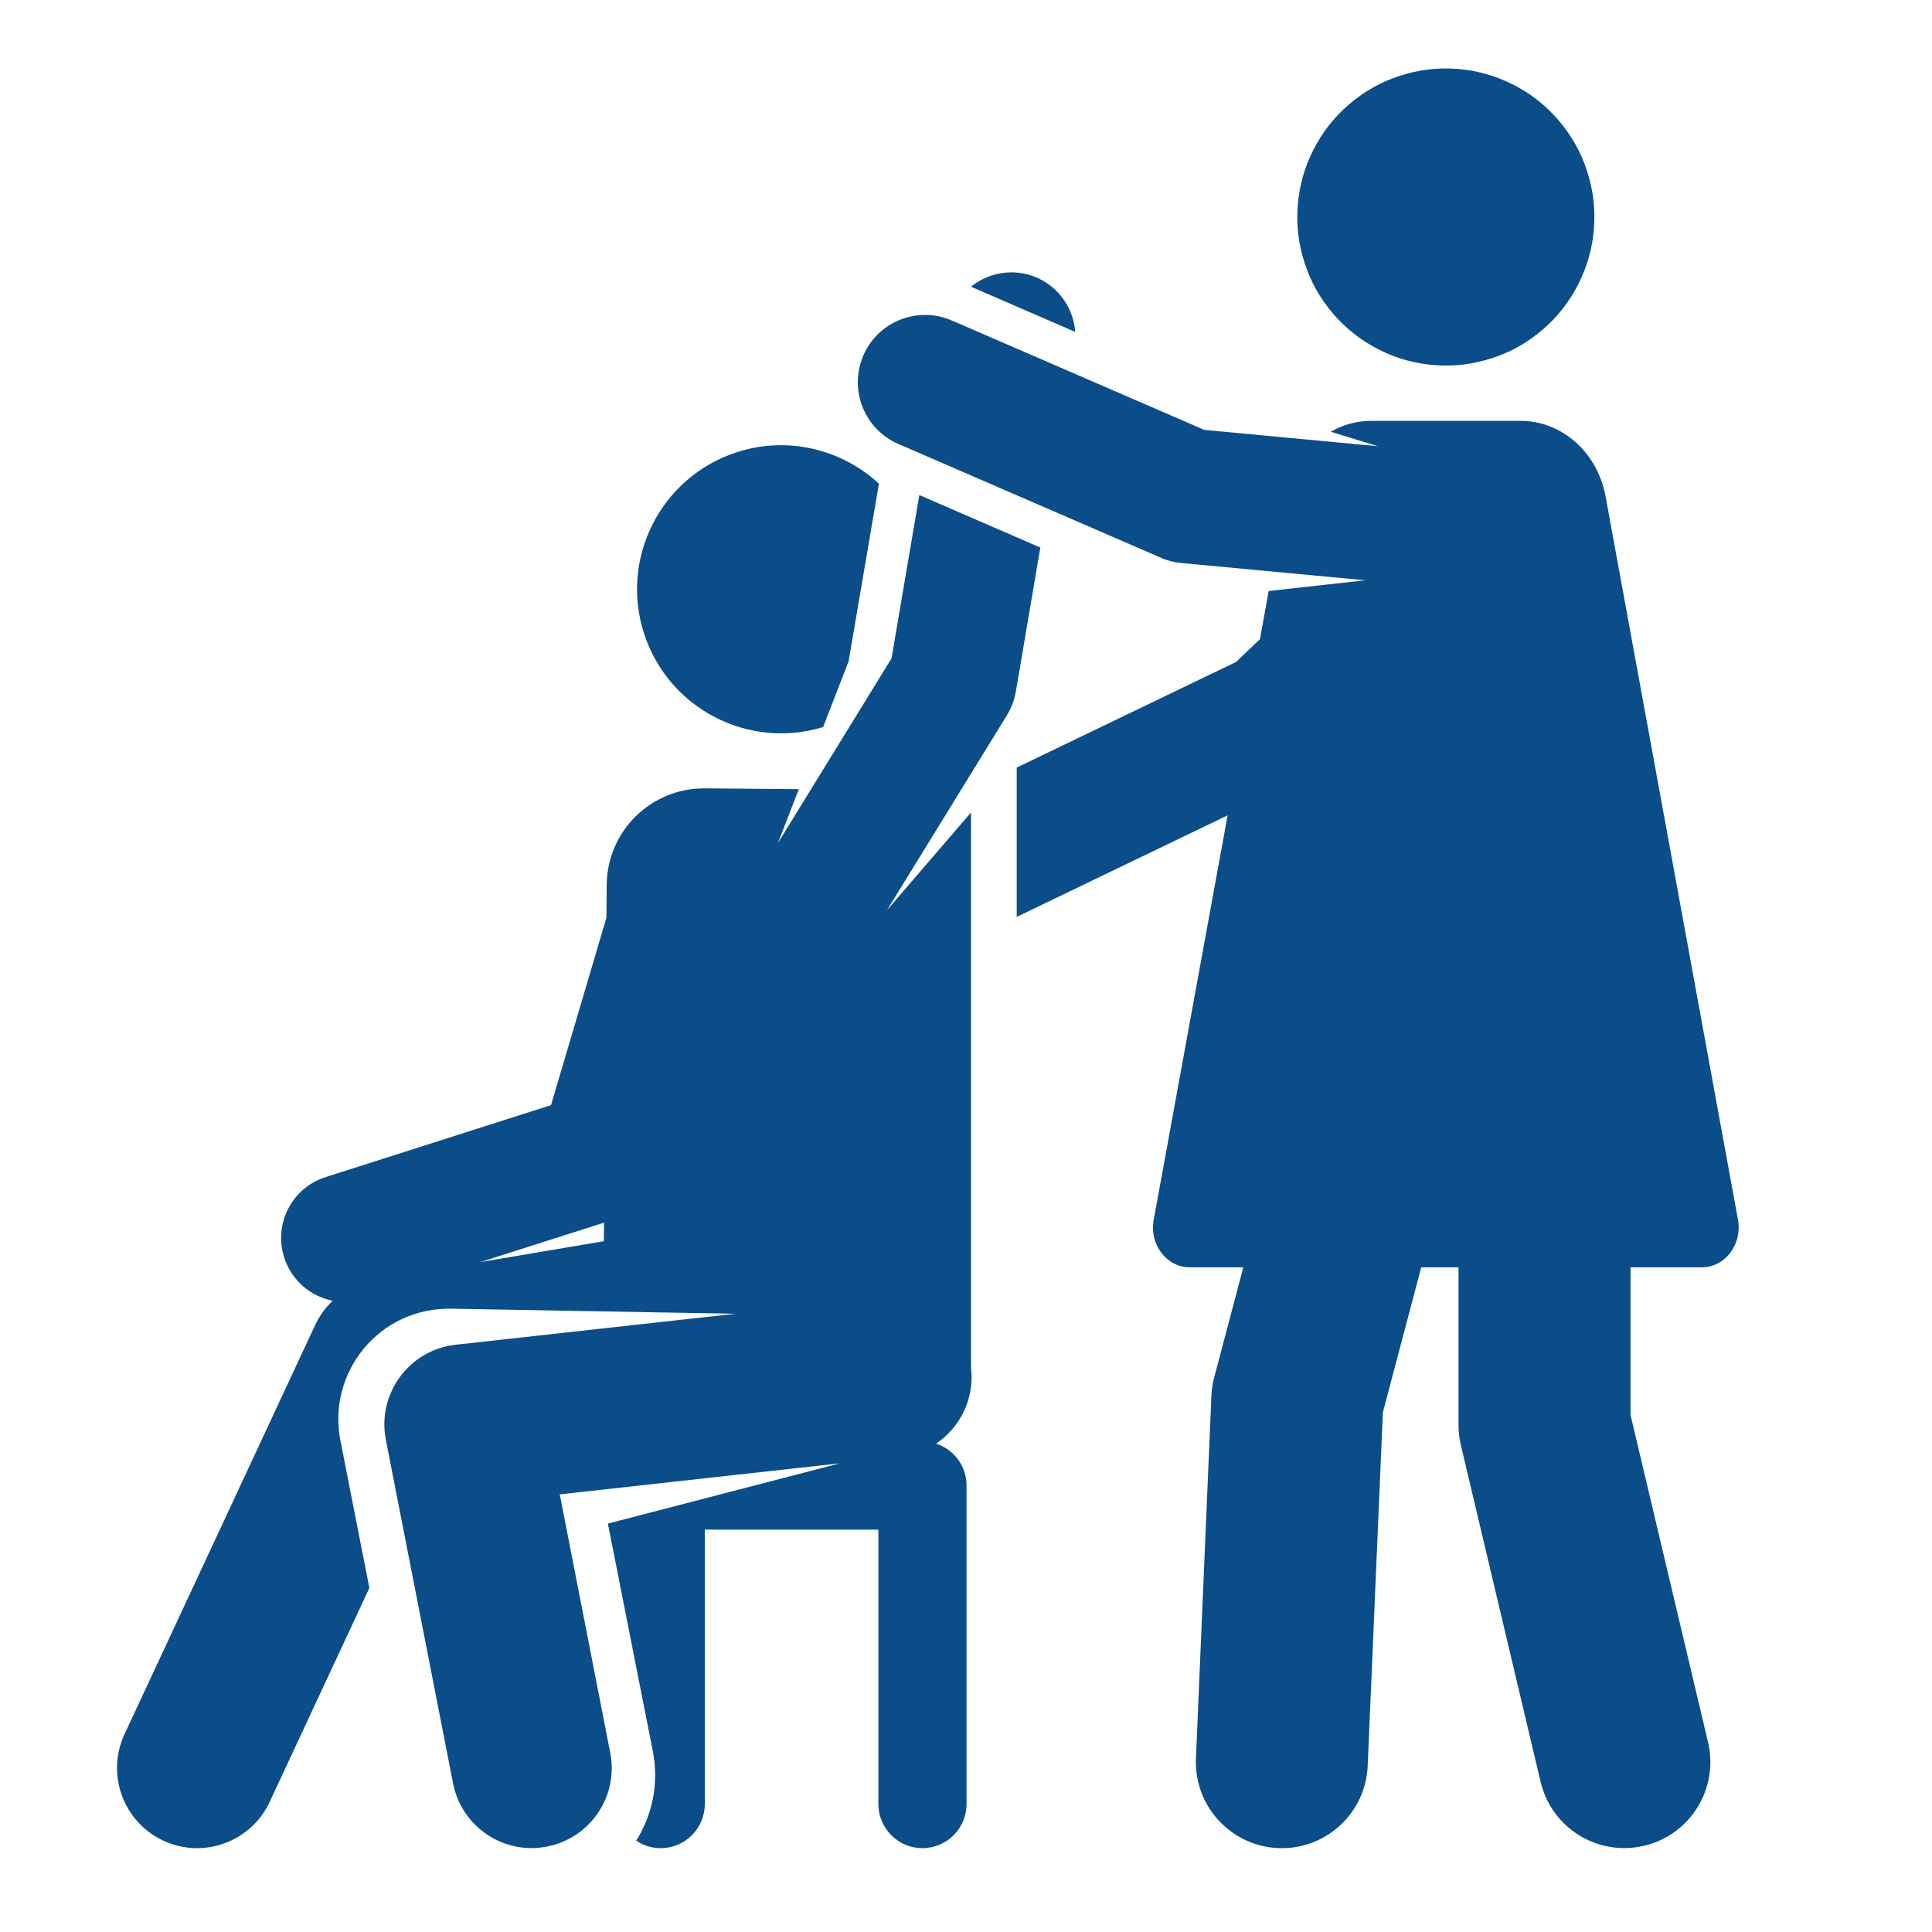
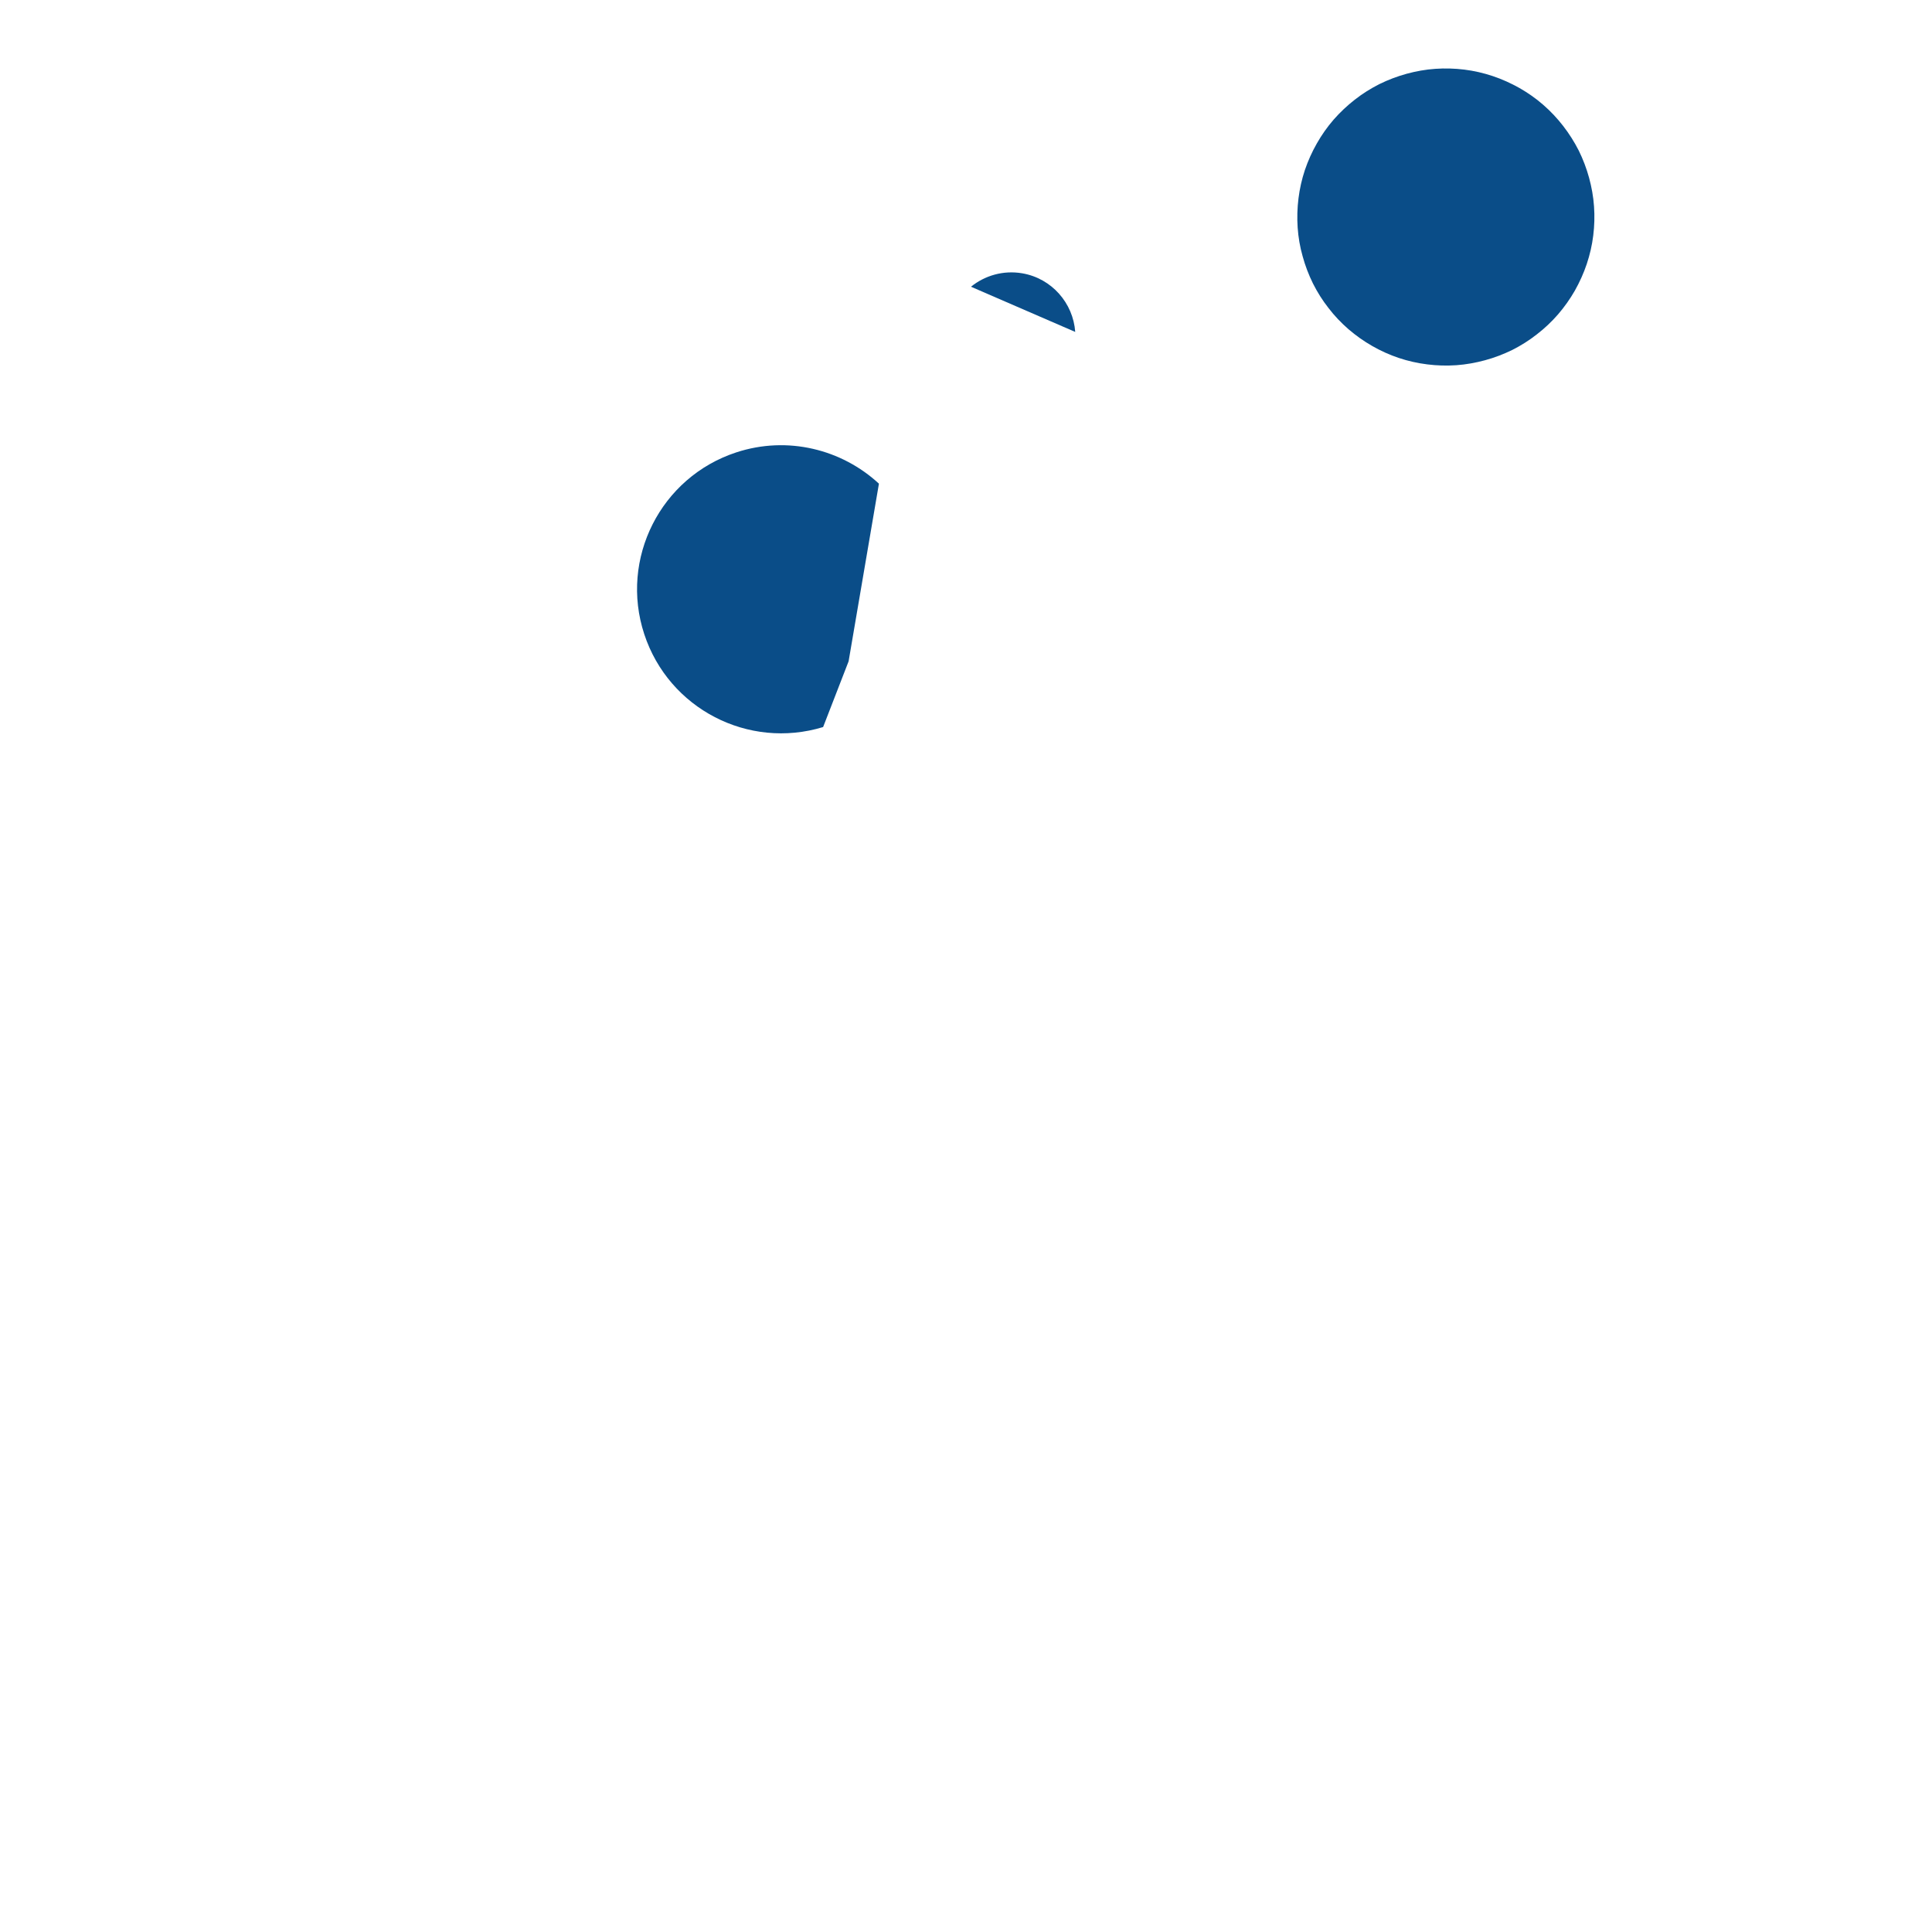
<svg xmlns="http://www.w3.org/2000/svg" width="75" zoomAndPan="magnify" viewBox="0 0 56.25 56.25" height="75" preserveAspectRatio="xMidYMid meet" version="1.0">
  <defs>
    <clipPath id="e2d79324fc">
-       <path d="M 24 9 L 51 9 L 51 53.809 L 24 53.809 Z M 24 9 " clip-rule="nonzero" />
-     </clipPath>
+       </clipPath>
    <clipPath id="cad8b2379e">
      <path d="M 37 2 L 47 2 L 47 11 L 37 11 Z M 37 2 " clip-rule="nonzero" />
    </clipPath>
    <clipPath id="5e02ce7805">
-       <path d="M 3 14 L 31 14 L 31 53.809 L 3 53.809 Z M 3 14 " clip-rule="nonzero" />
-     </clipPath>
+       </clipPath>
  </defs>
  <g clip-path="url(#e2d79324fc)">
-     <path fill="#0a4d88" d="M 49.551 36.898 C 50.223 36.898 50.73 36.23 50.602 35.516 L 46.746 14.453 C 46.512 13.176 45.48 12.254 44.273 12.254 L 39.914 12.254 C 39.496 12.254 39.098 12.367 38.746 12.57 L 40.117 12.992 L 35.062 12.516 L 27.715 9.332 C 26.723 8.902 25.566 9.355 25.137 10.348 C 24.707 11.344 25.164 12.496 26.156 12.926 L 33.789 16.234 C 33.977 16.32 34.176 16.371 34.383 16.391 L 39.75 16.895 L 36.938 17.207 L 36.684 18.609 L 35.988 19.273 L 29.602 22.348 L 29.602 26.695 L 35.742 23.738 L 33.59 35.516 C 33.457 36.234 33.969 36.898 34.641 36.898 L 36.199 36.898 L 35.352 40.102 C 35.305 40.277 35.277 40.453 35.27 40.637 L 34.82 51.195 C 34.758 52.617 35.895 53.809 37.324 53.809 C 38.656 53.809 39.766 52.754 39.82 51.41 L 40.262 41.121 L 41.379 36.898 L 42.465 36.898 L 42.465 41.488 C 42.465 41.684 42.488 41.879 42.531 42.066 L 44.855 51.879 C 45.172 53.223 46.52 54.059 47.871 53.738 C 49.215 53.422 50.047 52.07 49.73 50.727 L 47.473 41.199 L 47.473 36.898 Z M 49.551 36.898 " fill-opacity="1" fill-rule="nonzero" />
-   </g>
+     </g>
  <g clip-path="url(#cad8b2379e)">
    <path fill="#0a4d88" d="M 46.41 6.012 C 46.43 6.293 46.422 6.578 46.387 6.859 C 46.352 7.141 46.289 7.414 46.199 7.684 C 46.109 7.953 45.992 8.211 45.852 8.461 C 45.711 8.707 45.547 8.938 45.363 9.152 C 45.176 9.367 44.973 9.559 44.746 9.734 C 44.523 9.91 44.285 10.059 44.031 10.188 C 43.777 10.312 43.512 10.414 43.238 10.488 C 42.965 10.562 42.684 10.613 42.402 10.633 C 42.117 10.652 41.836 10.645 41.555 10.609 C 41.273 10.574 40.996 10.512 40.727 10.422 C 40.457 10.332 40.199 10.215 39.953 10.074 C 39.707 9.934 39.477 9.77 39.262 9.586 C 39.047 9.398 38.852 9.195 38.68 8.969 C 38.504 8.746 38.355 8.508 38.227 8.254 C 38.102 8 38 7.734 37.926 7.461 C 37.848 7.188 37.801 6.91 37.781 6.625 C 37.762 6.344 37.77 6.059 37.805 5.777 C 37.84 5.496 37.902 5.219 37.992 4.949 C 38.082 4.684 38.199 4.422 38.34 4.176 C 38.48 3.93 38.641 3.699 38.828 3.484 C 39.016 3.27 39.219 3.078 39.445 2.902 C 39.668 2.727 39.906 2.578 40.16 2.449 C 40.414 2.324 40.68 2.223 40.953 2.148 C 41.227 2.074 41.504 2.023 41.789 2.004 C 42.07 1.984 42.355 1.992 42.637 2.027 C 42.918 2.062 43.191 2.125 43.461 2.215 C 43.73 2.305 43.988 2.422 44.238 2.562 C 44.484 2.703 44.715 2.863 44.93 3.051 C 45.145 3.238 45.336 3.441 45.512 3.668 C 45.684 3.891 45.836 4.129 45.965 4.383 C 46.09 4.637 46.191 4.902 46.266 5.176 C 46.34 5.449 46.391 5.727 46.41 6.012 Z M 46.41 6.012 " fill-opacity="1" fill-rule="nonzero" />
  </g>
  <path fill="#0a4d88" d="M 23.965 21.168 L 24.707 19.254 L 25.59 14.082 C 24.508 13.082 22.93 12.68 21.434 13.172 C 19.234 13.895 18.035 16.266 18.758 18.465 C 19.473 20.637 21.789 21.832 23.965 21.168 Z M 29.762 7.957 C 29.207 7.863 28.672 8.023 28.27 8.348 L 31.305 9.664 C 31.246 8.828 30.625 8.105 29.762 7.957 Z M 29.762 7.957 " fill-opacity="1" fill-rule="nonzero" />
  <g clip-path="url(#5e02ce7805)">
-     <path fill="#0a4d88" d="M 26.766 14.414 L 25.957 19.168 L 22.648 24.547 L 23.258 22.977 L 20.52 22.953 C 18.953 22.941 17.676 24.199 17.664 25.766 L 17.656 26.719 L 16.043 32.176 L 9.484 34.27 C 8.5 34.582 7.961 35.629 8.273 36.609 C 8.488 37.281 9.043 37.746 9.688 37.871 C 9.469 38.078 9.297 38.316 9.172 38.586 L 3.625 50.492 C 3.082 51.66 3.59 53.047 4.754 53.59 C 5.93 54.137 7.312 53.621 7.852 52.461 L 10.754 46.234 L 9.91 41.934 C 9.527 39.969 11.023 38.074 13.129 38.102 L 21.406 38.25 L 13.266 39.152 C 11.914 39.301 10.973 40.578 11.234 41.918 L 13.191 51.922 C 13.438 53.188 14.664 54.012 15.926 53.762 C 17.191 53.516 18.016 52.293 17.766 51.027 L 16.297 43.508 L 24.453 42.605 L 17.699 44.359 L 19.008 50.992 C 19.191 51.926 18.992 52.844 18.523 53.59 C 18.738 53.734 18.977 53.809 19.238 53.809 C 19.945 53.809 20.52 53.234 20.52 52.523 L 20.52 44.535 L 25.574 44.535 L 25.574 52.523 C 25.574 53.23 26.148 53.809 26.855 53.809 C 27.566 53.809 28.141 53.234 28.141 52.523 L 28.141 43.25 C 28.141 42.68 27.77 42.199 27.254 42.031 C 27.953 41.562 28.371 40.73 28.273 39.836 C 28.273 39.828 28.273 39.82 28.27 39.812 L 28.27 23.656 L 25.824 26.5 L 29.324 20.812 C 29.449 20.605 29.531 20.387 29.574 20.148 L 30.289 15.941 Z M 17.582 36.137 L 13.98 36.746 L 17.586 35.598 Z M 17.582 36.137 " fill-opacity="1" fill-rule="nonzero" />
-   </g>
+     </g>
</svg>